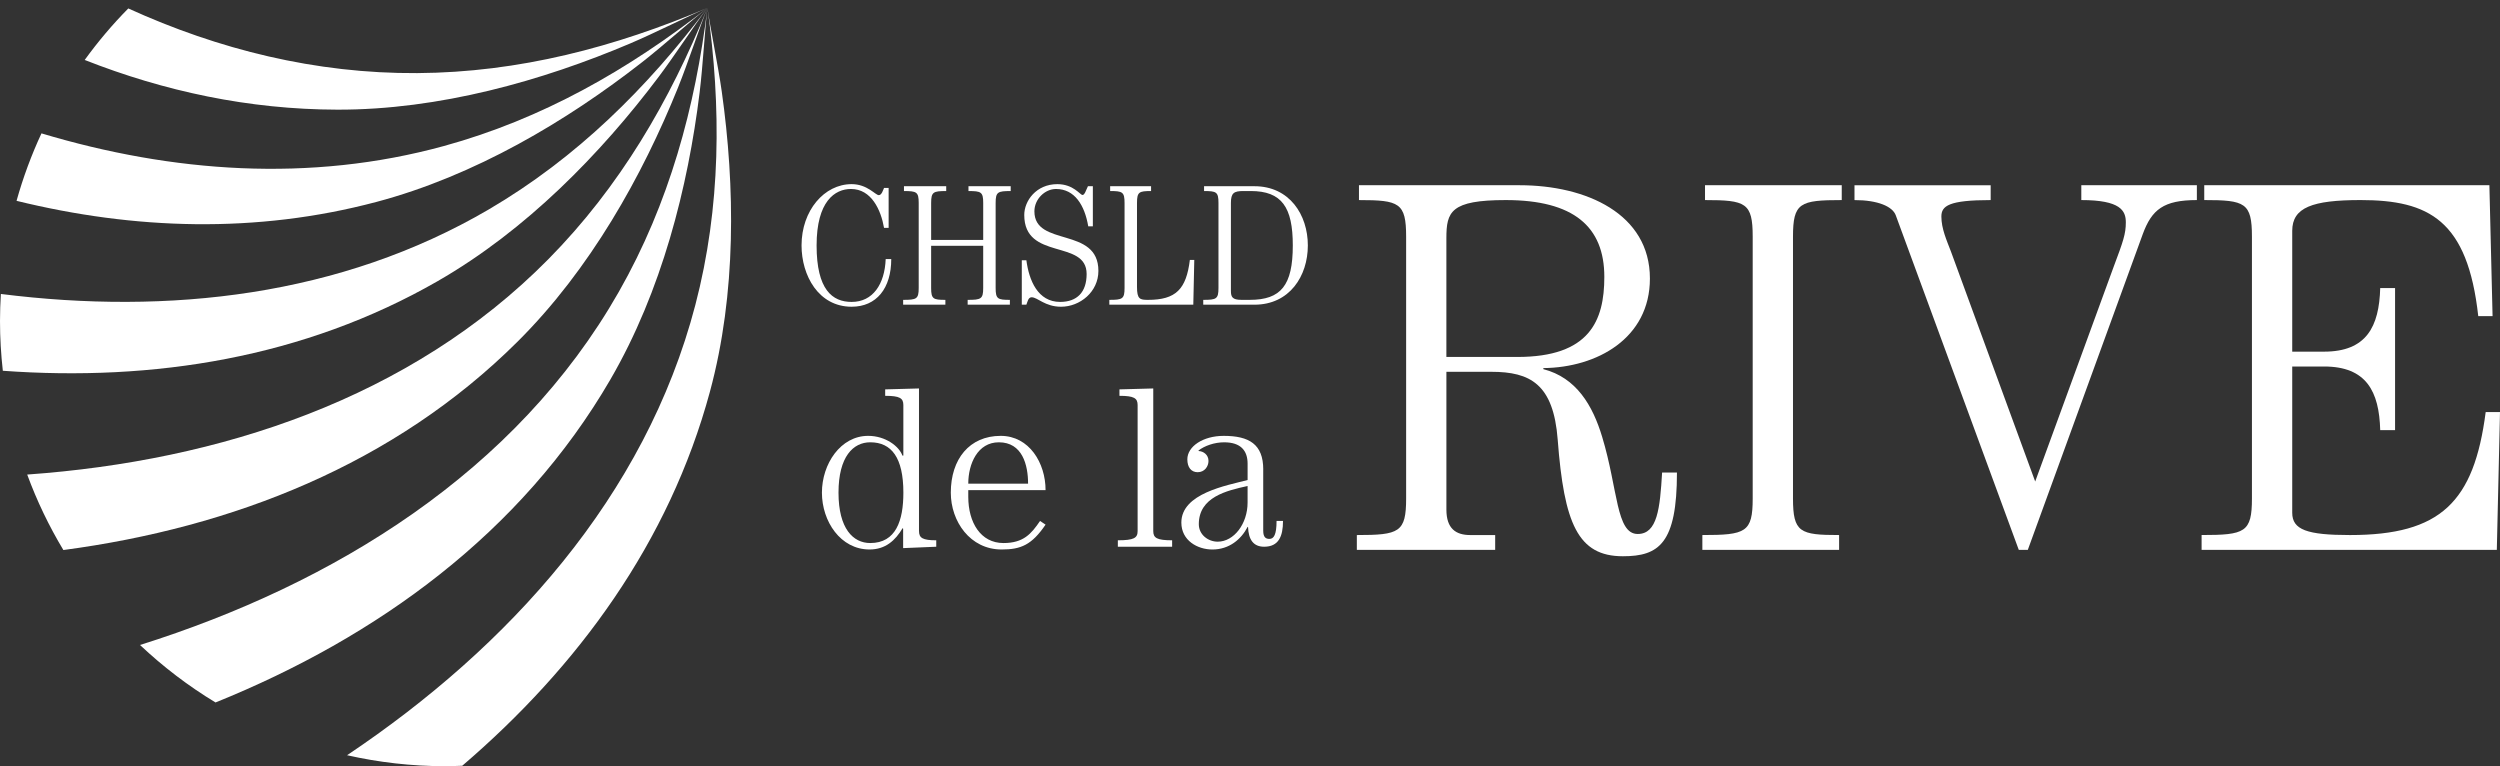
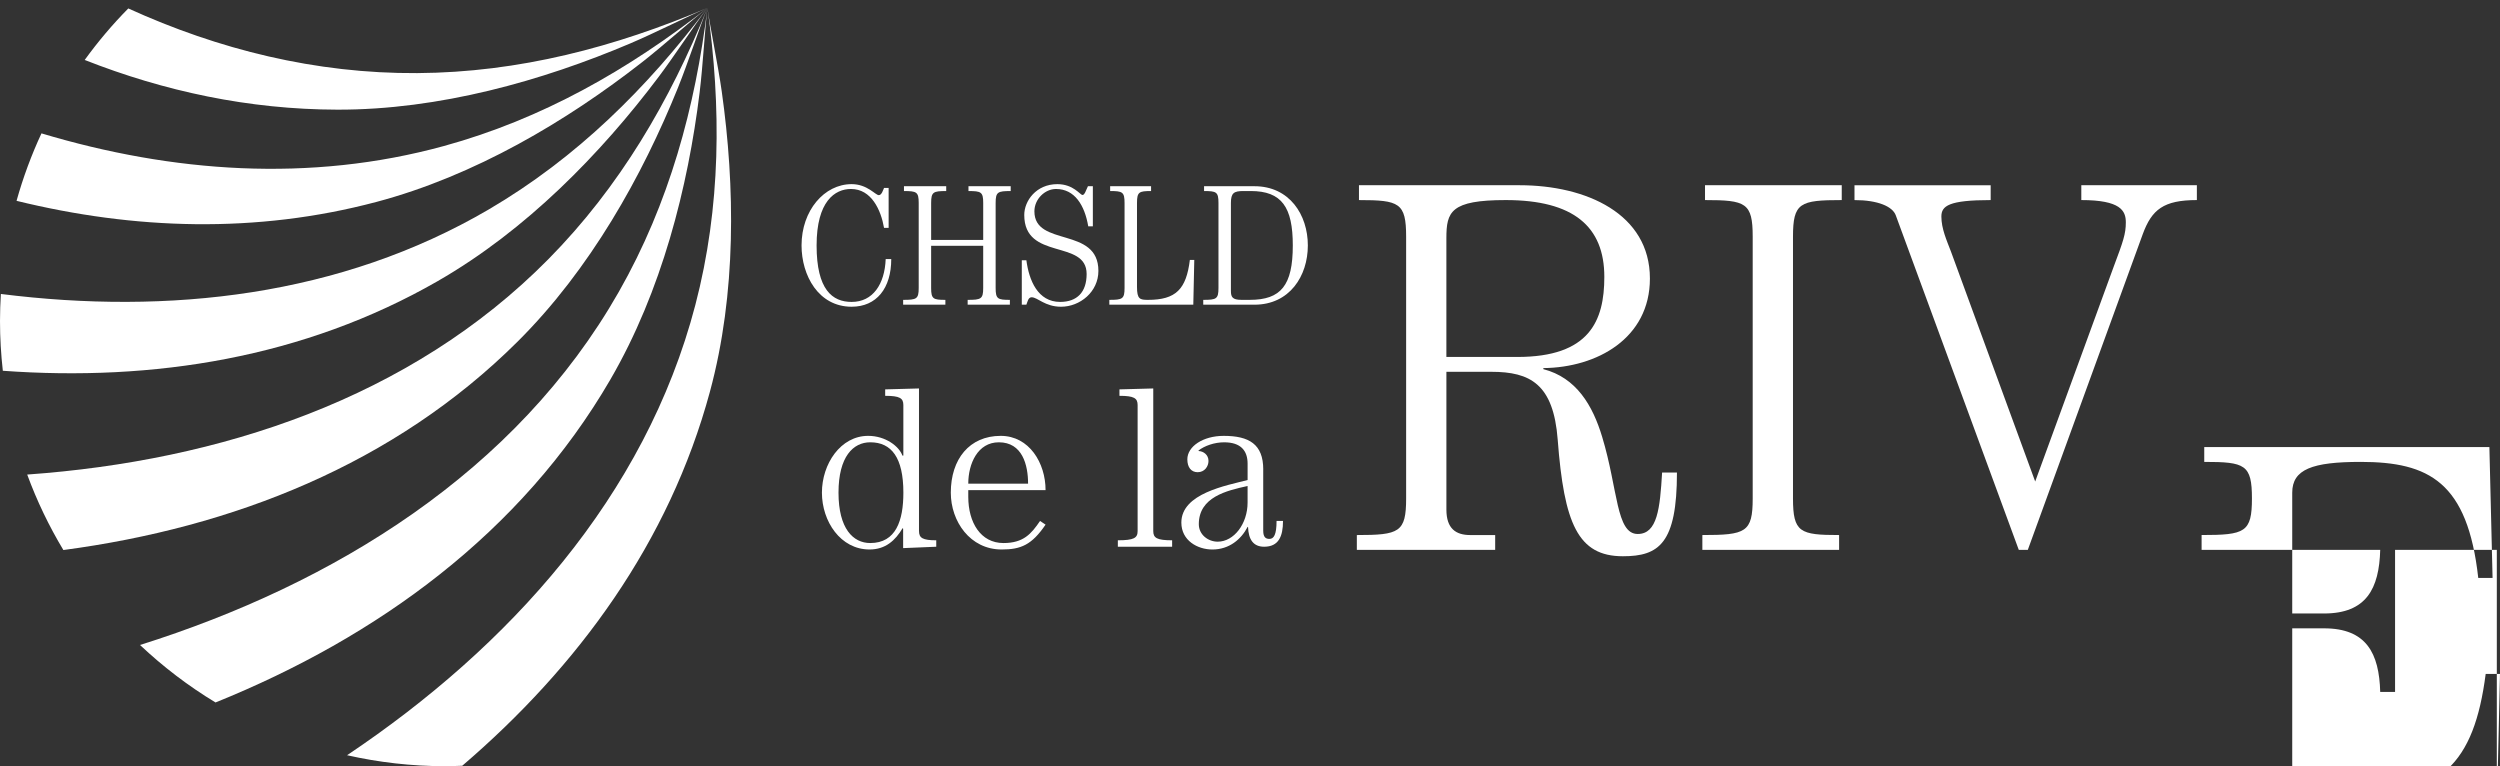
<svg xmlns="http://www.w3.org/2000/svg" id="Layer_1" data-name="Layer 1" version="1.1" viewBox="0 0 197.852 60.637">
  <rect x="0" y="0" width="197.852" height="60.637" fill="#333333" stroke="none" />
  <path d="M72.731,42.03c0,.547.291.729,1.365.729v.51l-2.621.109v-1.529l-.037-.055c-.583.983-1.365,1.693-2.622,1.693-2.293,0-3.768-2.221-3.768-4.497s1.475-4.496,3.659-4.496c1.383,0,2.458.838,2.712,1.565h.073v-4.005c0-.546-.291-.728-1.438-.728v-.51l2.676-.073v11.286h.001ZM68.872,42.977c2.039,0,2.622-1.784,2.622-3.987,0-2.785-.947-3.986-2.622-3.986-1.347,0-2.512,1.129-2.512,3.986s1.165,3.987,2.512,3.987Z" fill="#fff" stroke-width="0" />
  <path d="M76.63,38.79v.528c0,2.039.983,3.659,2.785,3.659,1.583,0,2.203-.728,2.895-1.748l.437.291c-1.092,1.603-1.948,1.967-3.477,1.967-2.494,0-4.023-2.221-4.023-4.497,0-2.657,1.475-4.496,3.95-4.496,2.257,0,3.55,2.148,3.55,4.296h-6.117ZM81.363,38.28c0-1.492-.455-3.276-2.312-3.276-1.675,0-2.421,1.693-2.421,3.276,0,0,4.733,0,4.733,0Z" fill="#fff" stroke-width="0" />
  <path d="M91.27,42.03c0,.547.291.729,1.493.729v.51h-4.296v-.51c1.274,0,1.565-.182,1.565-.729v-9.976c0-.546-.291-.728-1.438-.728v-.51l2.676-.073v11.286h0Z" fill="#fff" stroke-width="0" />
  <path d="M99.972,37.152v4.842c0,.546.218.655.492.655.346,0,.564-.327.564-1.42h.51c0,1.22-.346,2.039-1.493,2.039-.837,0-1.238-.546-1.274-1.565h-.036c-.51.983-1.457,1.784-2.785,1.784-1.183,0-2.457-.71-2.457-2.13,0-2.312,3.568-2.931,5.243-3.368v-1.292c0-1.038-.546-1.693-1.857-1.693-.765,0-1.547.273-2.039.655l.036.037c.364.018.765.291.765.782,0,.436-.31.892-.855.892-.51,0-.819-.382-.819-1.019,0-1.02,1.238-1.857,2.877-1.857,2.002,0,3.131.655,3.131,2.658h-.003ZM98.734,38.463c-1.657.364-3.859.874-3.859,3.022,0,.838.746,1.384,1.493,1.384,1.292,0,2.367-1.42,2.367-3.095v-1.311h0Z" fill="#fff" stroke-width="0" />
  <path d="M107.547,14.659h12.71c5.285,0,10.318,2.265,10.318,7.383,0,4.739-4.194,7.047-8.432,7.089v.084c2.602.671,3.901,2.853,4.656,5.369,1.259,4.152,1.091,7.676,2.811,7.676,1.552,0,1.762-2.013,1.93-4.865h1.175c0,5.621-1.427,6.627-4.279,6.627-3.565,0-4.655-2.601-5.159-9.228-.335-4.404-2.181-5.369-5.243-5.369h-3.565v10.906c0,1.51.755,2.013,1.888,2.013h1.972v1.175h-10.948v-1.175c3.355,0,3.901-.209,3.901-2.894v-20.722c0-2.685-.546-2.894-3.733-2.894v-1.175h-.002ZM114.468,28.25h5.621c5.704,0,6.879-2.853,6.879-6.334,0-3.985-2.433-6.082-7.802-6.082-4.362,0-4.698.923-4.698,3.02v9.396Z" fill="#fff" stroke-width="0" />
  <path d="M145.757,14.659v1.175c-3.313,0-3.858.209-3.858,2.894v20.722c0,2.685.545,2.894,3.649,2.894v1.175h-10.822v-1.175c3.439,0,3.984-.209,3.984-2.894v-20.722c0-2.685-.545-2.894-3.774-2.894v-1.175h10.821Z" fill="#fff" stroke-width="0" />
  <path d="M157.543,14.659v1.175c-3.313,0-3.901.461-3.901,1.3,0,.965.42,1.888.756,2.768l6.669,18.205,6.208-16.988c.755-2.013.965-2.601.965-3.523s-.419-1.762-3.523-1.762v-1.175h9.145v1.175c-2.643,0-3.565.755-4.278,2.685l-9.102,25h-.713l-9.732-26.468c-.251-.713-1.426-1.216-3.271-1.216v-1.175h10.78-.003Z" fill="#fff" stroke-width="0" />
-   <path d="M197.6,43.518h-23.364v-1.175c3.439,0,3.984-.209,3.984-2.894v-20.722c0-2.685-.545-2.894-3.774-2.894v-1.175h22.566l.252,10.36h-1.133c-.839-7.592-3.9-9.185-9.311-9.185-3.817,0-5.411.587-5.411,2.433v9.564h2.517c3.355,0,4.362-1.971,4.446-5.033h1.175v11.242h-1.175c-.084-3.062-1.091-5.034-4.446-5.034h-2.517v11.577c0,1.343,1.175,1.762,4.572,1.762,7.173,0,9.815-2.601,10.738-9.731h1.133l-.252,10.906h0Z" fill="#fff" stroke-width="0" />
+   <path d="M197.6,43.518h-23.364v-1.175c3.439,0,3.984-.209,3.984-2.894c0-2.685-.545-2.894-3.774-2.894v-1.175h22.566l.252,10.36h-1.133c-.839-7.592-3.9-9.185-9.311-9.185-3.817,0-5.411.587-5.411,2.433v9.564h2.517c3.355,0,4.362-1.971,4.446-5.033h1.175v11.242h-1.175c-.084-3.062-1.091-5.034-4.446-5.034h-2.517v11.577c0,1.343,1.175,1.762,4.572,1.762,7.173,0,9.815-2.601,10.738-9.731h1.133l-.252,10.906h0Z" fill="#fff" stroke-width="0" />
  <g>
    <path d="M70.327,18.036h-.363c-.246-1.417-.998-3.08-2.617-3.08-1.269,0-2.721.967-2.721,4.469s1.244,4.47,2.773,4.47c1.684,0,2.617-1.404,2.695-3.394h.44c0,2.316-1.166,3.774-3.135,3.774-2.63,0-3.964-2.48-3.964-4.851,0-2.766,1.8-4.851,3.964-4.851,1.244,0,1.878.872,2.15.872.233,0,.337-.409.415-.572h.363v3.163Z" fill="#fff" stroke-width="0" />
    <path d="M74.884,14.738v.382c-1.024,0-1.192.068-1.192.94v2.93h4.12v-2.93c0-.872-.168-.94-1.166-.94v-.382h3.342v.382c-1.023,0-1.192.068-1.192.94v6.731c0,.872.168.94,1.127.94v.382h-3.342v-.382c1.062,0,1.23-.068,1.23-.94v-3.338h-4.12v3.338c0,.872.168.94,1.127.94v.382h-3.342v-.382c1.062,0,1.231-.068,1.231-.94v-6.731c0-.872-.169-.94-1.166-.94v-.382h3.343Z" fill="#fff" stroke-width="0" />
    <path d="M86.125,17.913c-.285-1.676-1.075-2.957-2.552-2.957-.868,0-1.71.791-1.71,1.771,0,2.848,5.065,1.172,5.065,4.714,0,1.663-1.464,2.834-2.954,2.834-1.283,0-1.853-.749-2.332-.749-.272,0-.324.368-.414.586h-.363v-3.516h.363c.208,1.594.907,3.298,2.669,3.298,1.347,0,2.099-.777,2.099-2.208,0-2.78-4.936-1.036-4.936-4.674,0-1.117.946-2.439,2.617-2.439,1.282,0,1.8.858,1.995.858.168,0,.272-.368.428-.695h.389v3.175h-.363v.002Z" fill="#fff" stroke-width="0" />
    <path d="M94.439,24.113h-6.646v-.382c1.037,0,1.205-.068,1.205-.94v-6.731c0-.872-.168-.94-1.14-.94v-.382h3.239v.382c-.946,0-1.114.068-1.114.94v6.65c0,.967.233,1.022.868,1.022,2.215,0,3.031-.845,3.316-3.162h.35s-.078,3.543-.078,3.543Z" fill="#fff" stroke-width="0" />
    <path d="M96.431,16.06c0-.872-.168-.94-1.14-.94v-.382h3.99c2.772,0,4.223,2.262,4.223,4.688s-1.451,4.688-4.223,4.688h-4.055v-.382c1.037,0,1.205-.068,1.205-.94v-6.731h0ZM97.416,23.036c0,.464.117.695.829.695h.661c2.474,0,3.407-1.145,3.407-4.306,0-3.025-.869-4.306-3.33-4.306h-.57c-.764,0-.998.15-.998.954v6.963h0Z" fill="#fff" stroke-width="0" />
  </g>
  <g>
    <path d="M35.141,11.553c7.771-2.134,14.602-6.046,20.846-10.929-1.512.643-4.162,1.986-6.091,2.806-6.983,2.966-15.132,5.267-23.197,5.248-7.007-.016-13.698-1.453-19.995-3.934-1.318,1.815-2.465,3.759-3.422,5.812,10.331,3.096,21.238,3.915,31.859.998h0Z" fill="none" stroke-width="0" />
    <path d="M55.987.624c-.987,1.311-2.612,3.8-3.873,5.476-4.564,6.06-10.472,12.127-17.465,16.143C24.052,28.327,12.124,30.206.224,29.342c.316,2.854.969,5.608,1.929,8.216,15.2-1.085,30.326-5.989,41.245-17.045,5.663-5.734,9.622-12.538,12.59-19.888h0Z" fill="none" stroke-width="0" />
    <path d="M35.229-9.823c-9.815,0-18.688,4.017-25.075,10.49,7.136,3.248,14.819,5.168,22.868,5.118,8.059-.049,15.671-2.061,22.966-5.162.227,1.625.84,4.533,1.132,6.609,1.058,7.514,1.171,15.98-.935,23.765-3.224,11.919-10.444,21.762-19.601,29.603,18.827-.712,33.874-16.192,33.874-35.194,0-19.457-15.771-35.23-35.228-35.23h0Z" fill="none" stroke-width="0" />
    <path d="M55.028,24.142c2.039-7.797,2.064-15.668.959-23.518-.2,1.629-.361,4.597-.617,6.677-.923,7.531-3.005,15.738-7.054,22.714-7.072,12.178-18.464,20.408-31.26,25.577,3.178,1.914,6.682,3.337,10.411,4.176,12.78-8.558,23.594-20.448,27.56-35.627h0Z" fill="none" stroke-width="0" />
-     <path d="M38.681,16.576c6.954-4.073,12.538-9.62,17.307-15.952-1.293,1.012-3.505,2.996-5.157,4.287-5.979,4.672-13.254,9.003-21.051,11.073-9.525,2.528-19.178,2.19-28.471-.089-.663,2.367-1.087,4.832-1.239,7.37,13.251,1.671,26.876.184,38.611-6.688h0Z" fill="none" stroke-width="0" />
    <path d="M48.974,23.093c3.986-7.004,6.048-14.601,7.013-22.469-.614,1.522-1.539,4.347-2.323,6.29-2.841,7.036-6.976,14.425-12.694,20.113-9.773,9.728-22.569,14.721-35.956,16.503,1.67,2.777,3.718,5.303,6.064,7.514,15.332-4.827,29.773-13.678,37.895-27.951h0Z" fill="none" stroke-width="0" />
    <path d="M56.184,30.998c2.107-7.784,1.993-16.251.935-23.765-.292-2.076-.905-4.984-1.132-6.609,1.104,7.85,1.079,15.721-.959,23.518-3.966,15.179-14.78,27.069-27.56,35.627,2.498.562,5.091.868,7.761.868.455,0,.905-.018,1.354-.035,9.157-7.842,16.377-17.684,19.601-29.603h0Z" fill="#fff" stroke-width="0" />
    <path d="M48.317,30.016c4.049-6.976,6.13-15.183,7.054-22.714.255-2.08.417-5.048.617-6.677-.965,7.868-3.027,15.465-7.013,22.469-8.122,14.273-22.564,23.124-37.895,27.951,1.821,1.717,3.823,3.247,5.977,4.549,12.796-5.169,24.189-13.399,31.26-25.577h0Z" fill="#fff" stroke-width="0" />
    <path d="M53.665,6.914c.784-1.943,1.709-4.768,2.323-6.29-2.968,7.35-6.927,14.154-12.59,19.888-10.919,11.056-26.045,15.96-41.245,17.045.768,2.091,1.73,4.089,2.863,5.973,13.387-1.782,26.183-6.774,35.956-16.503,5.717-5.688,9.852-13.078,12.694-20.113h0Z" fill="#fff" stroke-width="0" />
    <path d="M34.649,22.242c6.993-4.016,12.901-10.083,17.465-16.143,1.261-1.675,2.886-4.165,3.873-5.476-4.769,6.332-10.353,11.879-17.307,15.952C26.945,23.448,13.32,24.935.069,23.265c-.042.71-.069,1.423-.069,2.143,0,1.331.079,2.642.224,3.935,11.9.864,23.829-1.015,34.426-7.1h0Z" fill="#fff" stroke-width="0" />
    <path d="M29.779,15.984c7.797-2.07,15.072-6.401,21.051-11.073,1.651-1.291,3.863-3.275,5.157-4.287-6.244,4.883-13.075,8.795-20.846,10.929-10.621,2.917-21.528,2.099-31.859-.998-.797,1.711-1.456,3.495-1.973,5.339,9.292,2.279,18.946,2.618,28.471.089h-.001Z" fill="#fff" stroke-width="0" />
    <path d="M49.896,3.43c1.93-.82,4.579-2.164,6.091-2.806-7.295,3.1-14.907,5.112-22.966,5.162-8.049.05-15.732-1.87-22.868-5.118-1.251,1.268-2.403,2.631-3.45,4.077,6.297,2.481,12.988,3.918,19.995,3.934,8.065.019,16.214-2.282,23.197-5.248h0Z" fill="#fff" stroke-width="0" />
  </g>
</svg>